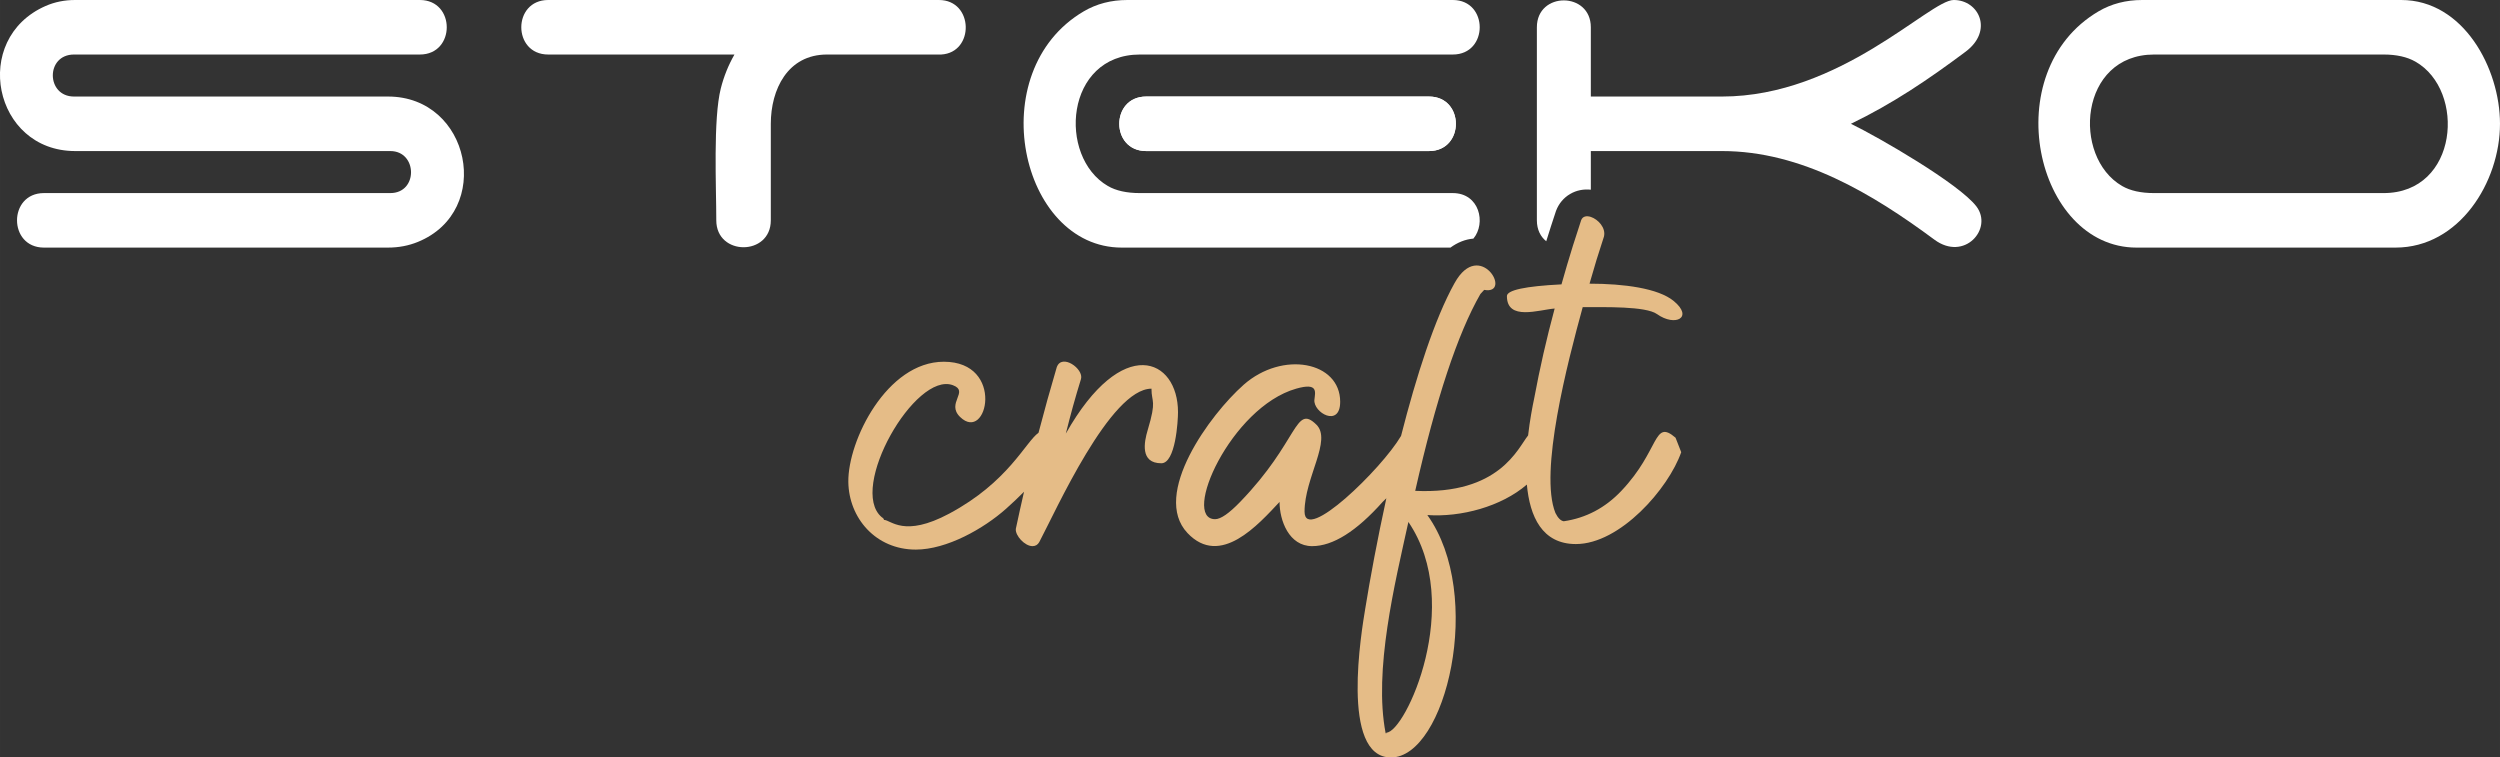
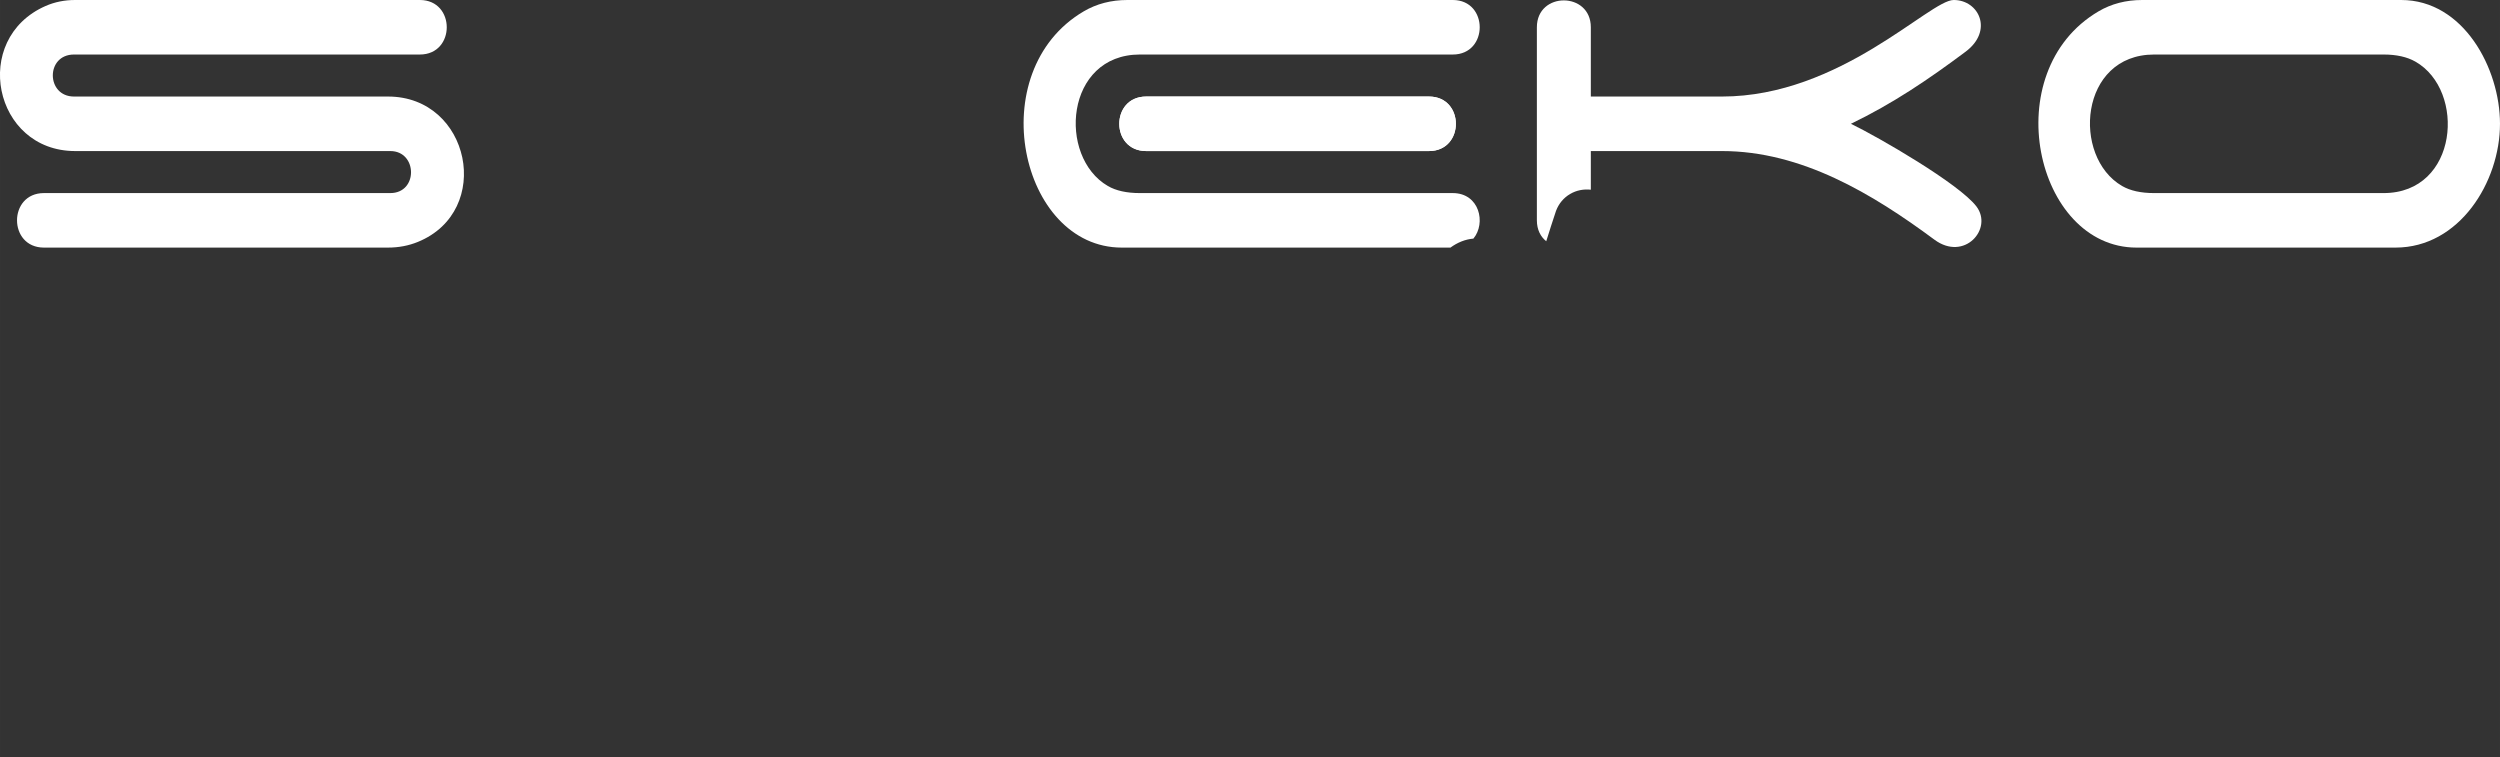
<svg xmlns="http://www.w3.org/2000/svg" xml:space="preserve" width="186.449mm" height="56.492mm" version="1.1" style="shape-rendering:geometricPrecision; text-rendering:geometricPrecision; image-rendering:optimizeQuality; fill-rule:evenodd; clip-rule:evenodd" viewBox="0 0 9441.74 2860.76">
  <rect x="0" y="0" width="9441.74" height="2860.76" fill="#333333" stroke="none" />
  <defs>
    <style type="text/css">
   
    .fil1 {fill:#E5BC87}
    .fil0 {fill:white}
   
  </style>
  </defs>
  <g id="Слой_x0020_1">
    <path class="fil0" d="M1585.66 205.92c135.45,0 135.45,-205.92 0,-205.92l-1301.85 0c-40.02,0 -77.21,7.53 -111.53,22.54 -283.35,123.95 -197.35,547.96 111.53,547.96l1190.31 0c102.72,0 105.73,158.7 0,158.7l-1308.28 0c-135.42,0 -135.45,205.89 0,205.89l1299.71 0c40.03,0 77.56,-7.14 112.6,-21.43 286.87,-117.13 198.14,-549.06 -112.6,-549.06l-1186.03 0c-105.76,0 -107.74,-158.7 0,-158.7l1306.12 0z" />
-     <path class="fil0" d="M2070.34 0c-135.42,0 -135.42,205.92 0,205.92l703.47 0c-22.87,40.03 -40.02,82.55 -51.47,127.59 -29.36,115.59 -17.15,372.32 -17.15,498.64 0,135.47 205.9,135.42 205.9,0l0 -364.59c0,-129.36 63.3,-261.65 212.32,-261.65l431.09 0c126.53,-7.01 123.69,-205.92 -8.59,-205.92l-1475.56 0z" />
    <path class="fil0" d="M4328.74 364.62c-135.44,0 -135.44,205.89 0,205.89l1068.07 0c135.45,0 135.45,-205.89 0,-205.89l-1068.07 0z" />
    <path class="fil0" d="M7925.44 42.91c-387.03,227.7 -239.3,892.19 143.68,892.19l978.01 0c241.11,0 394.61,-247.81 394.61,-467.54 0,-209.08 -137.83,-467.56 -373.18,-467.56l-977.98 0c-61.48,0 -116.52,14.31 -165.14,42.91zm88.99 659.5c-190.36,-110.67 -161.61,-496.49 121.19,-496.49l866.48 0c48.61,0 88.63,8.92 120.1,26.8 191.91,109 162.73,496.49 -120.1,496.49l-866.48 0c-50.03,0 -90.43,-8.94 -121.19,-26.8z" />
    <path class="fil0" d="M4092.84 42.91c-386,227.09 -240.67,892.19 143.67,892.19l1241.44 0c26.01,-19.01 55.37,-31.35 86.63,-33.93 48.77,-58.46 22.85,-171.96 -77.7,-171.96l-1181.72 0c-50.06,0 -90.44,-8.94 -121.19,-26.8 -190.36,-110.67 -161.61,-496.49 121.19,-496.49l1181.72 0c135.45,0 135.45,-205.92 0,-205.92l-1228.91 0c-61.48,0 -116.52,14.32 -165.13,42.91z" />
    <path class="fil0" d="M4328.75 364.62c-135.45,0 -135.45,205.89 0,205.89l1068.06 0c135.45,0 135.45,-205.89 0,-205.89l-1068.06 0z" />
    <path class="fil0" d="M5804.31 102.97l0 729.18c0,35.78 14.32,62.11 35.37,78.97 11.56,-37.38 23.53,-74.63 35.93,-111.74l0.73 -2.2 0.84 -2.17c10.08,-26.13 28.26,-48.02 52.44,-62.25 24.77,-14.56 51.88,-19.17 78.45,-16.31l0 -145.95 495.43 0c300.33,0 568.3,161.36 802.11,334.58 113.46,84.05 222.64,-41.52 158.73,-125.46 -64.87,-85.19 -368.24,-261.02 -473.99,-312.06 158.31,-76.4 292.57,-167.26 433.23,-272.39 105.73,-79.03 50.72,-195.18 -45.04,-195.18 -91.01,0 -428.14,364.62 -875.04,364.62l-495.43 0 0 -261.65c0,-134.99 -203.76,-135.5 -203.76,0z" />
-     <path class="fil1" d="M4448.95 1556.58c0,-203.73 -210.13,-296.83 -423.6,80.86 17.19,-69.56 36.24,-138.23 57.24,-206.06 11.16,-38.11 -72.65,-98.04 -91.58,-44.33 -24.23,81.89 -47.17,164.36 -68.83,247.42 -49.51,34.94 -113.12,185.58 -337.6,305.54 -170.96,91.34 -220.05,23.47 -246.15,23.47 0,-3.49 -2.87,-6.97 -8.58,-10.41 -127.48,-107.7 127.01,-551.67 269.06,-498.22 63.02,23.73 -26.91,67.41 27.18,120 102.94,100.15 171.09,-208.66 -61.54,-208.66 -215,0 -362.67,298.18 -360.64,453.85 1.76,135.71 102.7,255.61 254.73,255.61 117.37,0 256.76,-79.36 340.6,-153.88 23.56,-20.94 46.31,-42.46 68.24,-64.56 -10.73,46.55 -21.07,93.29 -31.03,140.19 -2.66,25.41 33.81,65.22 62.95,65.22 11.46,0 20.05,-5.24 25.76,-15.65 62.81,-118.3 268.21,-579.05 423.63,-579.05 0,54.16 20.51,40.55 -14.31,156.5 -13.48,44.92 -29.54,125.2 51.53,125.2 54.03,0 62.96,-160.54 62.96,-193.03z" />
-     <path class="fil1" d="M4696.54 1453.55c-125.69,110.91 -349.05,414.29 -211.84,559.49 124.24,131.47 268.09,-32.65 347.77,-117.37 0,70.08 35.53,166.94 123.09,166.94 78.23,0 166.96,-55.67 266.19,-166.94l14.11 -13.92c-34.06,155.85 -61.38,303.57 -79.93,418.19 -12.51,77.15 -95.95,560.82 97.32,560.82 207.23,0 354.59,-613.5 137.39,-915.53 126.67,8.81 279.08,-31.7 375.87,-115.11 11,120.59 57.4,224.66 185.14,224.66 166.69,0 349.59,-209.09 397.84,-346.92l-21.48 -54.76c-84.47,-72.5 -58.38,46.73 -204.62,200.82 -61.09,64.36 -133.57,102.59 -217.55,114.79 -11.46,-1.75 -21.94,-12.2 -31.47,-31.3 -62.13,-153.73 45.46,-567.56 103.04,-777.3 84.32,0 238.27,-3.97 280.49,26.09 69.31,49.36 139.35,12.97 62.98,-49.56 -58.34,-47.78 -187.51,-65.22 -317.71,-65.22 17.17,-60.84 35.29,-119.99 54.37,-177.36 8.55,-33.31 -22,-65.75 -49.47,-74.76 -15.87,-5.21 -30.71,-2.6 -36.4,12.16 -10.74,32.15 -21.17,64.44 -31.29,96.88 -15.06,48.25 -29.43,96.82 -43.11,145.7 -137.4,6.95 -206.09,21.71 -206.09,44.32 0,94.82 121.09,51.48 180.32,46.95 -30.53,113.03 -56.29,226.07 -77.29,339.09 -6.83,32.34 -16.43,82.74 -23.01,140.18 -38.92,48.69 -108.33,223.87 -426.36,209.32 78.22,-346.02 160.27,-593.83 246.13,-743.37l14.34 -15.65c109.07,19.96 -16.19,-197.01 -111.63,-26.1 -75.25,134.77 -144.63,351.71 -202.27,577.5l-0.98 1.59c-72.64,123.13 -363.52,406.52 -363.52,284.28 0,-128.46 104.73,-270.02 44.39,-328.65 -81.37,-79.05 -65.34,62.53 -287.65,292.15 -41.98,43.47 -73.46,65.21 -94.45,65.21 -128.62,0 59.1,-422.65 306.25,-492.98 83.63,-23.81 71.88,12.45 68.69,41.72 -5.28,48.73 97.33,107.09 97.33,7.82 0,-151.51 -217.11,-194.32 -364.94,-63.9zm536.67 1315.9c-46.05,-238.17 34.75,-565.12 85.86,-798.15 212.17,311.9 -11.86,795.56 -82.99,795.56l0 2.58 -2.87 0z" />
  </g>
</svg>